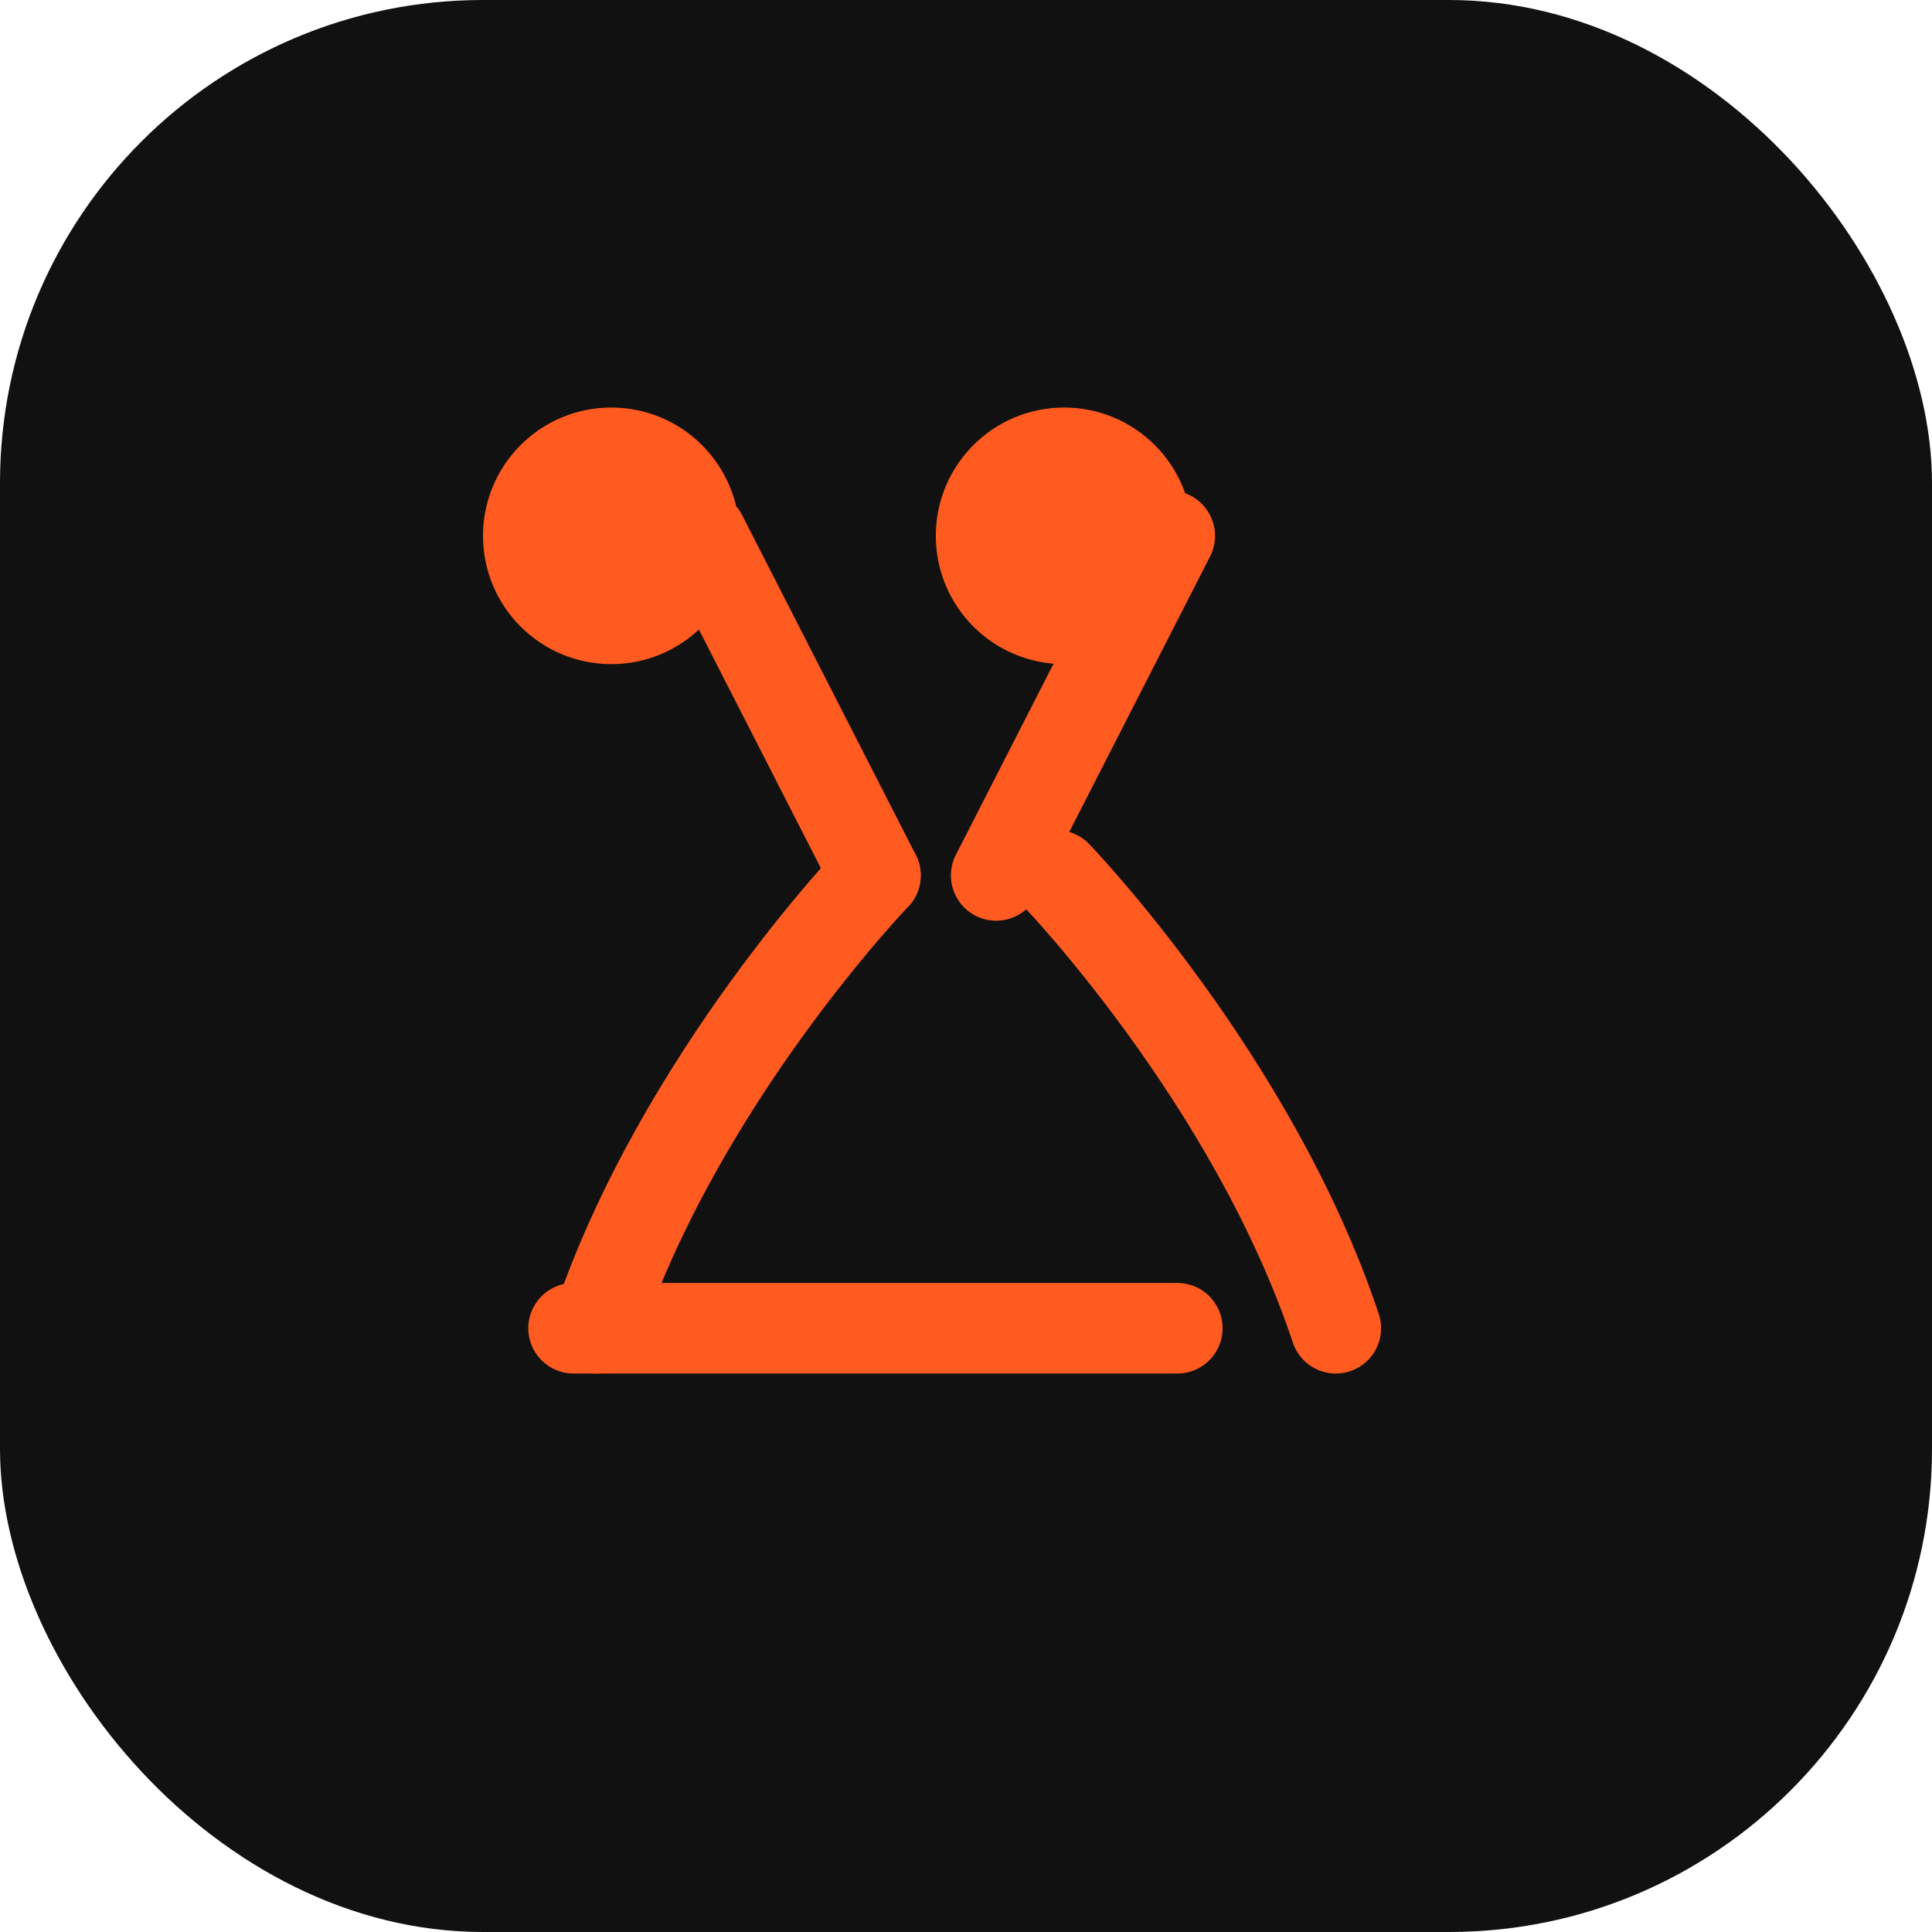
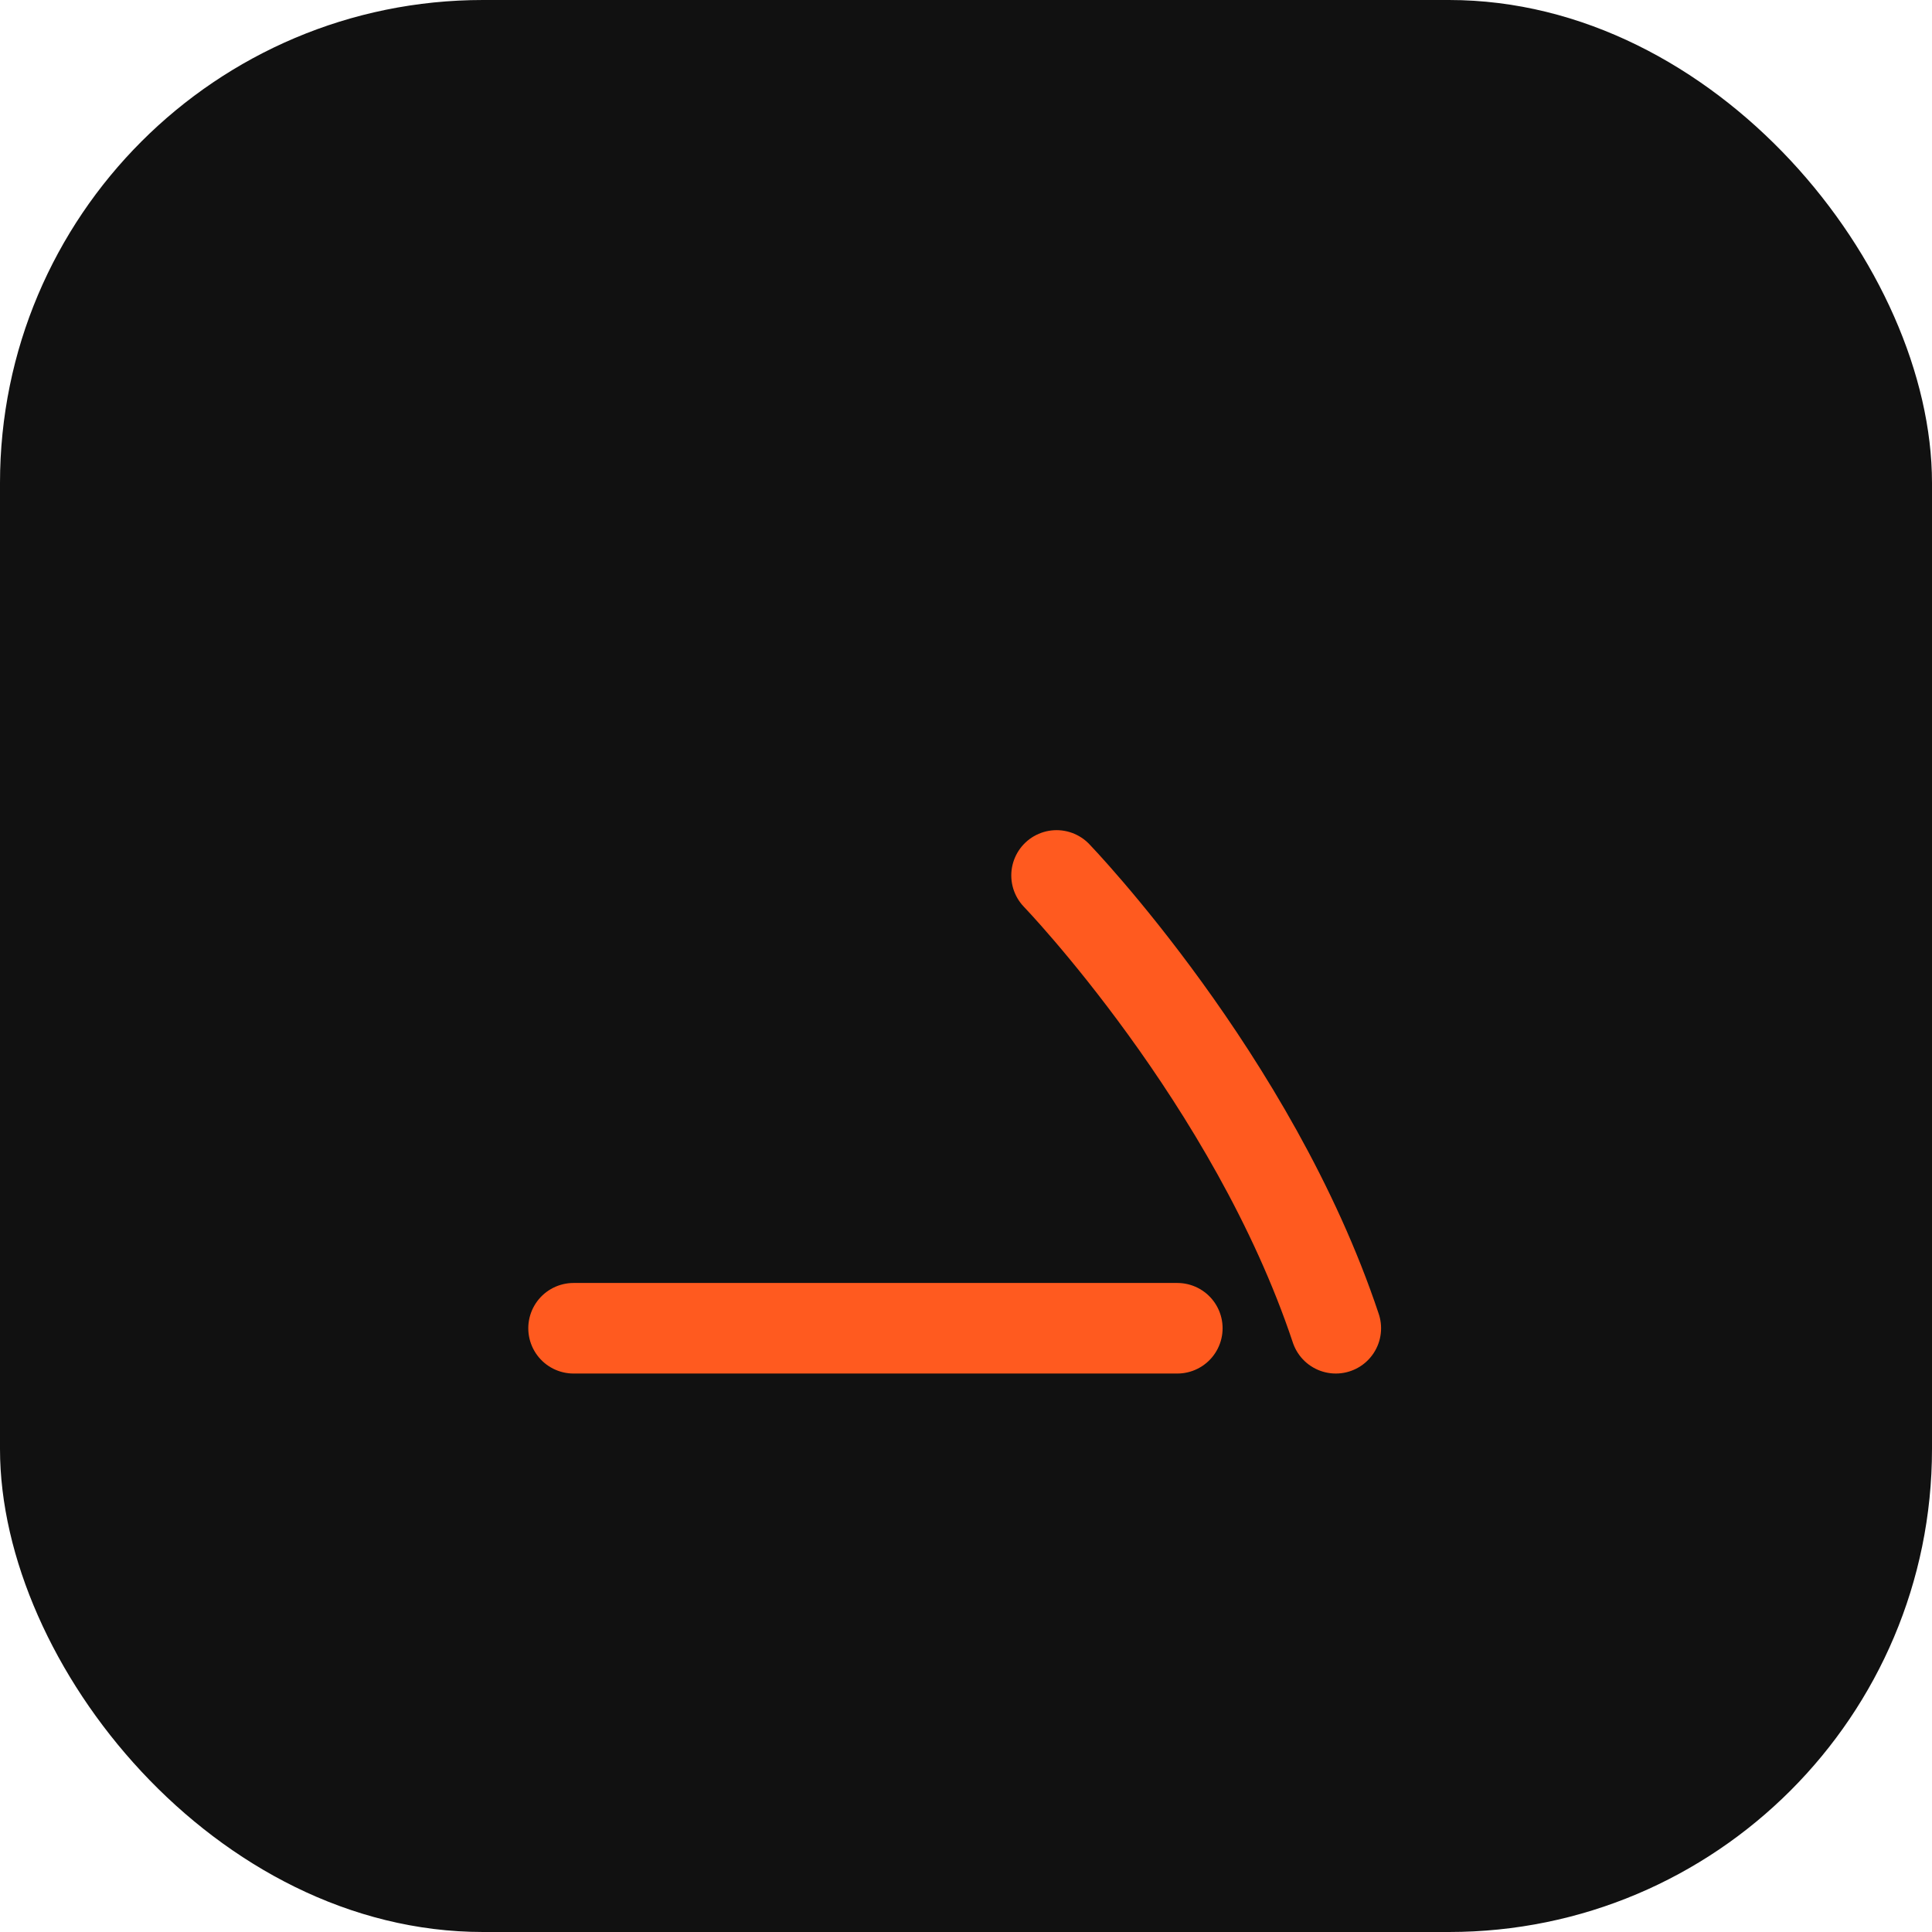
<svg xmlns="http://www.w3.org/2000/svg" width="512" height="512" viewBox="0 0 512 512" fill="none">
  <rect width="512" height="512" rx="128" fill="#111111" />
-   <path d="M316 142C316 160.778 300.778 176 282 176C263.222 176 248 160.778 248 142C248 123.222 263.222 108 282 108C300.778 108 316 123.222 316 142Z" fill="#FF5A1F" />
-   <path d="M264 232L310 142" stroke="#FF5A1F" stroke-width="24" stroke-linecap="round" />
  <path d="M152 352L312 352" stroke="#FF5A1F" stroke-width="24" stroke-linecap="round" />
  <path d="M280 232C280 232 332 286 354 352" stroke="#FF5A1F" stroke-width="24" stroke-linecap="round" />
-   <path d="M232 232C232 232 180 286 158 352" stroke="#FF5A1F" stroke-width="24" stroke-linecap="round" />
-   <path d="M196 142C196 160.778 180.778 176 162 176C143.222 176 128 160.778 128 142C128 123.222 143.222 108 162 108C180.778 108 196 123.222 196 142Z" fill="#FF5A1F" />
-   <path d="M232 232L186 142" stroke="#FF5A1F" stroke-width="24" stroke-linecap="round" />
</svg>